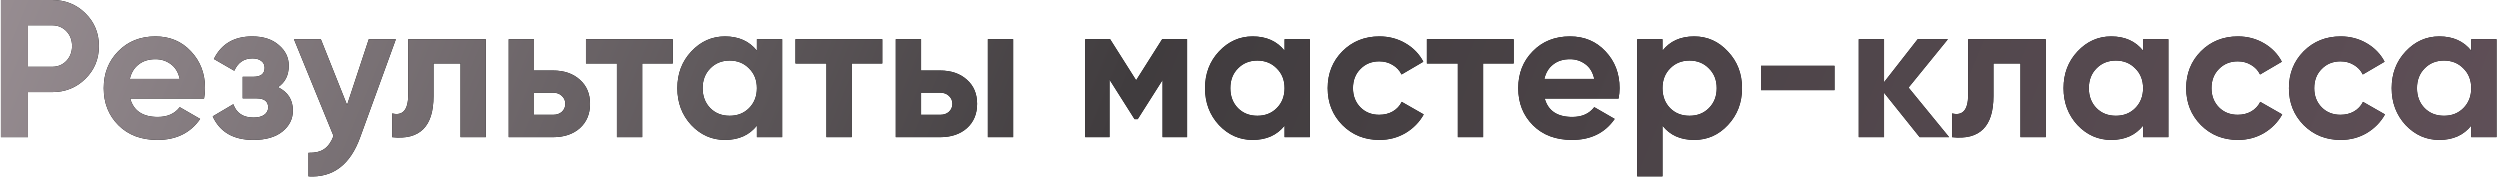
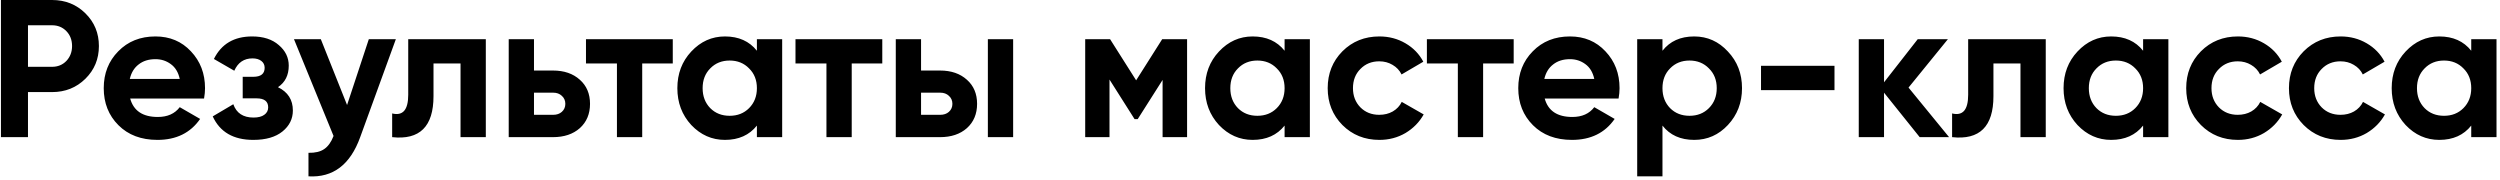
<svg xmlns="http://www.w3.org/2000/svg" width="638" height="46" viewBox="0 0 638 46" fill="none">
  <path d="M13.291 -2.38419e-06C16.658 -2.38419e-06 19.491 1.133 21.791 3.4C24.091 5.667 25.241 8.45 25.241 11.75C25.241 15.05 24.091 17.833 21.791 20.1C19.491 22.367 16.658 23.5 13.291 23.5H7.141V35H0.241V-2.38419e-06H13.291ZM13.291 17.05C14.758 17.05 15.975 16.55 16.941 15.55C17.908 14.517 18.391 13.25 18.391 11.75C18.391 10.217 17.908 8.95 16.941 7.95C15.975 6.95 14.758 6.45 13.291 6.45H7.141V17.05H13.291ZM33.223 25.15C34.09 28.283 36.44 29.85 40.273 29.85C42.74 29.85 44.607 29.017 45.873 27.35L51.073 30.35C48.607 33.917 44.973 35.7 40.173 35.7C36.04 35.7 32.723 34.45 30.223 31.95C27.723 29.45 26.473 26.3 26.473 22.5C26.473 18.733 27.707 15.6 30.173 13.1C32.64 10.567 35.807 9.3 39.673 9.3C43.34 9.3 46.357 10.567 48.723 13.1C51.123 15.633 52.323 18.767 52.323 22.5C52.323 23.333 52.24 24.217 52.073 25.15H33.223ZM33.123 20.15H45.873C45.507 18.45 44.74 17.183 43.573 16.35C42.44 15.517 41.14 15.1 39.673 15.1C37.94 15.1 36.507 15.55 35.373 16.45C34.24 17.317 33.49 18.55 33.123 20.15ZM70.939 22.25C73.472 23.483 74.739 25.467 74.739 28.2C74.739 30.333 73.856 32.117 72.089 33.55C70.322 34.983 67.839 35.7 64.639 35.7C59.572 35.7 56.122 33.7 54.289 29.7L59.539 26.6C60.339 28.867 62.056 30 64.689 30C65.889 30 66.805 29.767 67.439 29.3C68.106 28.833 68.439 28.2 68.439 27.4C68.439 25.867 67.456 25.1 65.489 25.1H61.939V19.6H64.639C66.572 19.6 67.539 18.833 67.539 17.3C67.539 16.567 67.255 15.983 66.689 15.55C66.122 15.117 65.372 14.9 64.439 14.9C62.272 14.9 60.722 15.95 59.789 18.05L54.589 15.05C56.489 11.217 59.739 9.3 64.339 9.3C67.206 9.3 69.472 10.033 71.139 11.5C72.839 12.933 73.689 14.683 73.689 16.75C73.689 19.183 72.772 21.017 70.939 22.25ZM94.122 10H101.022L91.922 35C89.389 42.033 84.989 45.367 78.722 45V39C80.422 39.033 81.755 38.717 82.722 38.05C83.722 37.383 84.522 36.267 85.122 34.7L75.022 10H81.872L88.572 26.8L94.122 10ZM123.979 10V35H117.529V16.2H110.629V24.55C110.629 32.283 107.112 35.767 100.079 35V28.95C101.412 29.283 102.429 29.067 103.129 28.3C103.829 27.5 104.179 26.133 104.179 24.2V10H123.979ZM141.124 18C143.957 18 146.241 18.783 147.974 20.35C149.707 21.883 150.574 23.933 150.574 26.5C150.574 29.067 149.707 31.133 147.974 32.7C146.241 34.233 143.957 35 141.124 35H129.824V10H136.274V18H141.124ZM141.174 29.3C142.074 29.3 142.807 29.05 143.374 28.55C143.974 28.017 144.274 27.333 144.274 26.5C144.274 25.667 143.974 24.983 143.374 24.45C142.807 23.917 142.074 23.65 141.174 23.65H136.274V29.3H141.174ZM171.692 10V16.2H163.892V35H157.442V16.2H149.542V10H171.692ZM193.16 10H199.61V35H193.16V32.05C191.227 34.483 188.51 35.7 185.01 35.7C181.677 35.7 178.81 34.433 176.41 31.9C174.043 29.333 172.86 26.2 172.86 22.5C172.86 18.8 174.043 15.683 176.41 13.15C178.81 10.583 181.677 9.3 185.01 9.3C188.51 9.3 191.227 10.517 193.16 12.95V10ZM181.26 27.6C182.56 28.9 184.21 29.55 186.21 29.55C188.21 29.55 189.86 28.9 191.16 27.6C192.493 26.267 193.16 24.567 193.16 22.5C193.16 20.433 192.493 18.75 191.16 17.45C189.86 16.117 188.21 15.45 186.21 15.45C184.21 15.45 182.56 16.117 181.26 17.45C179.96 18.75 179.31 20.433 179.31 22.5C179.31 24.567 179.96 26.267 181.26 27.6ZM225.159 10V16.2H217.359V35H210.909V16.2H203.009V10H225.159ZM239.903 18C242.737 18 245.02 18.783 246.753 20.35C248.487 21.883 249.353 23.933 249.353 26.5C249.353 29.067 248.487 31.133 246.753 32.7C245.02 34.233 242.737 35 239.903 35H228.603V10H235.053V18H239.903ZM252.103 10H258.553V35H252.103V10ZM239.953 29.3C240.853 29.3 241.587 29.05 242.153 28.55C242.753 28.017 243.053 27.333 243.053 26.5C243.053 25.667 242.753 24.983 242.153 24.45C241.587 23.917 240.853 23.65 239.953 23.65H235.053V29.3H239.953ZM302.943 10V35H296.693V20.4L290.343 30.4H289.543L283.143 20.3V35H276.943V10H283.293L289.943 20.5L296.593 10H302.943ZM327.828 10H334.278V35H327.828V32.05C325.895 34.483 323.178 35.7 319.678 35.7C316.345 35.7 313.478 34.433 311.078 31.9C308.711 29.333 307.528 26.2 307.528 22.5C307.528 18.8 308.711 15.683 311.078 13.15C313.478 10.583 316.345 9.3 319.678 9.3C323.178 9.3 325.895 10.517 327.828 12.95V10ZM315.928 27.6C317.228 28.9 318.878 29.55 320.878 29.55C322.878 29.55 324.528 28.9 325.828 27.6C327.161 26.267 327.828 24.567 327.828 22.5C327.828 20.433 327.161 18.75 325.828 17.45C324.528 16.117 322.878 15.45 320.878 15.45C318.878 15.45 317.228 16.117 315.928 17.45C314.628 18.75 313.978 20.433 313.978 22.5C313.978 24.567 314.628 26.267 315.928 27.6ZM352.027 35.7C348.26 35.7 345.11 34.433 342.577 31.9C340.077 29.367 338.827 26.233 338.827 22.5C338.827 18.767 340.077 15.633 342.577 13.1C345.11 10.567 348.26 9.3 352.027 9.3C354.46 9.3 356.677 9.883 358.677 11.05C360.677 12.217 362.193 13.783 363.227 15.75L357.677 19C357.177 17.967 356.41 17.15 355.377 16.55C354.377 15.95 353.243 15.65 351.977 15.65C350.043 15.65 348.443 16.3 347.177 17.6C345.91 18.867 345.277 20.5 345.277 22.5C345.277 24.467 345.91 26.1 347.177 27.4C348.443 28.667 350.043 29.3 351.977 29.3C353.277 29.3 354.427 29.017 355.427 28.45C356.46 27.85 357.227 27.033 357.727 26L363.327 29.2C362.227 31.167 360.677 32.75 358.677 33.95C356.677 35.117 354.46 35.7 352.027 35.7ZM386.292 10V16.2H378.492V35H372.042V16.2H364.142V10H386.292ZM394.21 25.15C395.076 28.283 397.426 29.85 401.26 29.85C403.726 29.85 405.593 29.017 406.86 27.35L412.06 30.35C409.593 33.917 405.96 35.7 401.16 35.7C397.026 35.7 393.71 34.45 391.21 31.95C388.71 29.45 387.46 26.3 387.46 22.5C387.46 18.733 388.693 15.6 391.16 13.1C393.626 10.567 396.793 9.3 400.66 9.3C404.326 9.3 407.343 10.567 409.71 13.1C412.11 15.633 413.31 18.767 413.31 22.5C413.31 23.333 413.226 24.217 413.06 25.15H394.21ZM394.11 20.15H406.86C406.493 18.45 405.726 17.183 404.56 16.35C403.426 15.517 402.126 15.1 400.66 15.1C398.926 15.1 397.493 15.55 396.36 16.45C395.226 17.317 394.476 18.55 394.11 20.15ZM432.362 9.3C435.729 9.3 438.596 10.583 440.962 13.15C443.362 15.683 444.562 18.8 444.562 22.5C444.562 26.2 443.362 29.333 440.962 31.9C438.596 34.433 435.729 35.7 432.362 35.7C428.862 35.7 426.162 34.483 424.262 32.05V45H417.812V10H424.262V12.95C426.162 10.517 428.862 9.3 432.362 9.3ZM426.212 27.6C427.512 28.9 429.162 29.55 431.162 29.55C433.162 29.55 434.812 28.9 436.112 27.6C437.446 26.267 438.112 24.567 438.112 22.5C438.112 20.433 437.446 18.75 436.112 17.45C434.812 16.117 433.162 15.45 431.162 15.45C429.162 15.45 427.512 16.117 426.212 17.45C424.912 18.75 424.262 20.433 424.262 22.5C424.262 24.567 424.912 26.267 426.212 27.6ZM449.411 23V16.8H468.161V23H449.411ZM497.405 35H489.905L480.805 23.65V35H474.355V10H480.805V21L489.405 10H497.105L487.055 22.35L497.405 35ZM522.075 10V35H515.625V16.2H508.725V24.55C508.725 32.283 505.208 35.767 498.175 35V28.95C499.508 29.283 500.525 29.067 501.225 28.3C501.925 27.5 502.275 26.133 502.275 24.2V10H522.075ZM546.92 10H553.37V35H546.92V32.05C544.986 34.483 542.27 35.7 538.77 35.7C535.436 35.7 532.57 34.433 530.17 31.9C527.803 29.333 526.62 26.2 526.62 22.5C526.62 18.8 527.803 15.683 530.17 13.15C532.57 10.583 535.436 9.3 538.77 9.3C542.27 9.3 544.986 10.517 546.92 12.95V10ZM535.02 27.6C536.32 28.9 537.97 29.55 539.97 29.55C541.97 29.55 543.62 28.9 544.92 27.6C546.253 26.267 546.92 24.567 546.92 22.5C546.92 20.433 546.253 18.75 544.92 17.45C543.62 16.117 541.97 15.45 539.97 15.45C537.97 15.45 536.32 16.117 535.02 17.45C533.72 18.75 533.07 20.433 533.07 22.5C533.07 24.567 533.72 26.267 535.02 27.6ZM571.119 35.7C567.352 35.7 564.202 34.433 561.669 31.9C559.169 29.367 557.919 26.233 557.919 22.5C557.919 18.767 559.169 15.633 561.669 13.1C564.202 10.567 567.352 9.3 571.119 9.3C573.552 9.3 575.769 9.883 577.769 11.05C579.769 12.217 581.285 13.783 582.319 15.75L576.769 19C576.269 17.967 575.502 17.15 574.469 16.55C573.469 15.95 572.335 15.65 571.069 15.65C569.135 15.65 567.535 16.3 566.269 17.6C565.002 18.867 564.369 20.5 564.369 22.5C564.369 24.467 565.002 26.1 566.269 27.4C567.535 28.667 569.135 29.3 571.069 29.3C572.369 29.3 573.519 29.017 574.519 28.45C575.552 27.85 576.319 27.033 576.819 26L582.419 29.2C581.319 31.167 579.769 32.75 577.769 33.95C575.769 35.117 573.552 35.7 571.119 35.7ZM597.339 35.7C593.573 35.7 590.423 34.433 587.889 31.9C585.389 29.367 584.139 26.233 584.139 22.5C584.139 18.767 585.389 15.633 587.889 13.1C590.423 10.567 593.573 9.3 597.339 9.3C599.773 9.3 601.989 9.883 603.989 11.05C605.989 12.217 607.506 13.783 608.539 15.75L602.989 19C602.489 17.967 601.723 17.15 600.689 16.55C599.689 15.95 598.556 15.65 597.289 15.65C595.356 15.65 593.756 16.3 592.489 17.6C591.223 18.867 590.589 20.5 590.589 22.5C590.589 24.467 591.223 26.1 592.489 27.4C593.756 28.667 595.356 29.3 597.289 29.3C598.589 29.3 599.739 29.017 600.739 28.45C601.773 27.85 602.539 27.033 603.039 26L608.639 29.2C607.539 31.167 605.989 32.75 603.989 33.95C601.989 35.117 599.773 35.7 597.339 35.7ZM630.66 10H637.11V35H630.66V32.05C628.727 34.483 626.01 35.7 622.51 35.7C619.177 35.7 616.31 34.433 613.91 31.9C611.543 29.333 610.36 26.2 610.36 22.5C610.36 18.8 611.543 15.683 613.91 13.15C616.31 10.583 619.177 9.3 622.51 9.3C626.01 9.3 628.727 10.517 630.66 12.95V10ZM618.76 27.6C620.06 28.9 621.71 29.55 623.71 29.55C625.71 29.55 627.36 28.9 628.66 27.6C629.993 26.267 630.66 24.567 630.66 22.5C630.66 20.433 629.993 18.75 628.66 17.45C627.36 16.117 625.71 15.45 623.71 15.45C621.71 15.45 620.06 16.117 618.76 17.45C617.46 18.75 616.81 20.433 616.81 22.5C616.81 24.567 617.46 26.267 618.76 27.6Z" fill="black" />
-   <path d="M13.291 -2.38419e-06C16.658 -2.38419e-06 19.491 1.133 21.791 3.4C24.091 5.667 25.241 8.45 25.241 11.75C25.241 15.05 24.091 17.833 21.791 20.1C19.491 22.367 16.658 23.5 13.291 23.5H7.141V35H0.241V-2.38419e-06H13.291ZM13.291 17.05C14.758 17.05 15.975 16.55 16.941 15.55C17.908 14.517 18.391 13.25 18.391 11.75C18.391 10.217 17.908 8.95 16.941 7.95C15.975 6.95 14.758 6.45 13.291 6.45H7.141V17.05H13.291ZM33.223 25.15C34.09 28.283 36.44 29.85 40.273 29.85C42.74 29.85 44.607 29.017 45.873 27.35L51.073 30.35C48.607 33.917 44.973 35.7 40.173 35.7C36.04 35.7 32.723 34.45 30.223 31.95C27.723 29.45 26.473 26.3 26.473 22.5C26.473 18.733 27.707 15.6 30.173 13.1C32.64 10.567 35.807 9.3 39.673 9.3C43.34 9.3 46.357 10.567 48.723 13.1C51.123 15.633 52.323 18.767 52.323 22.5C52.323 23.333 52.24 24.217 52.073 25.15H33.223ZM33.123 20.15H45.873C45.507 18.45 44.74 17.183 43.573 16.35C42.44 15.517 41.14 15.1 39.673 15.1C37.94 15.1 36.507 15.55 35.373 16.45C34.24 17.317 33.49 18.55 33.123 20.15ZM70.939 22.25C73.472 23.483 74.739 25.467 74.739 28.2C74.739 30.333 73.856 32.117 72.089 33.55C70.322 34.983 67.839 35.7 64.639 35.7C59.572 35.7 56.122 33.7 54.289 29.7L59.539 26.6C60.339 28.867 62.056 30 64.689 30C65.889 30 66.805 29.767 67.439 29.3C68.106 28.833 68.439 28.2 68.439 27.4C68.439 25.867 67.456 25.1 65.489 25.1H61.939V19.6H64.639C66.572 19.6 67.539 18.833 67.539 17.3C67.539 16.567 67.255 15.983 66.689 15.55C66.122 15.117 65.372 14.9 64.439 14.9C62.272 14.9 60.722 15.95 59.789 18.05L54.589 15.05C56.489 11.217 59.739 9.3 64.339 9.3C67.206 9.3 69.472 10.033 71.139 11.5C72.839 12.933 73.689 14.683 73.689 16.75C73.689 19.183 72.772 21.017 70.939 22.25ZM94.122 10H101.022L91.922 35C89.389 42.033 84.989 45.367 78.722 45V39C80.422 39.033 81.755 38.717 82.722 38.05C83.722 37.383 84.522 36.267 85.122 34.7L75.022 10H81.872L88.572 26.8L94.122 10ZM123.979 10V35H117.529V16.2H110.629V24.55C110.629 32.283 107.112 35.767 100.079 35V28.95C101.412 29.283 102.429 29.067 103.129 28.3C103.829 27.5 104.179 26.133 104.179 24.2V10H123.979ZM141.124 18C143.957 18 146.241 18.783 147.974 20.35C149.707 21.883 150.574 23.933 150.574 26.5C150.574 29.067 149.707 31.133 147.974 32.7C146.241 34.233 143.957 35 141.124 35H129.824V10H136.274V18H141.124ZM141.174 29.3C142.074 29.3 142.807 29.05 143.374 28.55C143.974 28.017 144.274 27.333 144.274 26.5C144.274 25.667 143.974 24.983 143.374 24.45C142.807 23.917 142.074 23.65 141.174 23.65H136.274V29.3H141.174ZM171.692 10V16.2H163.892V35H157.442V16.2H149.542V10H171.692ZM193.16 10H199.61V35H193.16V32.05C191.227 34.483 188.51 35.7 185.01 35.7C181.677 35.7 178.81 34.433 176.41 31.9C174.043 29.333 172.86 26.2 172.86 22.5C172.86 18.8 174.043 15.683 176.41 13.15C178.81 10.583 181.677 9.3 185.01 9.3C188.51 9.3 191.227 10.517 193.16 12.95V10ZM181.26 27.6C182.56 28.9 184.21 29.55 186.21 29.55C188.21 29.55 189.86 28.9 191.16 27.6C192.493 26.267 193.16 24.567 193.16 22.5C193.16 20.433 192.493 18.75 191.16 17.45C189.86 16.117 188.21 15.45 186.21 15.45C184.21 15.45 182.56 16.117 181.26 17.45C179.96 18.75 179.31 20.433 179.31 22.5C179.31 24.567 179.96 26.267 181.26 27.6ZM225.159 10V16.2H217.359V35H210.909V16.2H203.009V10H225.159ZM239.903 18C242.737 18 245.02 18.783 246.753 20.35C248.487 21.883 249.353 23.933 249.353 26.5C249.353 29.067 248.487 31.133 246.753 32.7C245.02 34.233 242.737 35 239.903 35H228.603V10H235.053V18H239.903ZM252.103 10H258.553V35H252.103V10ZM239.953 29.3C240.853 29.3 241.587 29.05 242.153 28.55C242.753 28.017 243.053 27.333 243.053 26.5C243.053 25.667 242.753 24.983 242.153 24.45C241.587 23.917 240.853 23.65 239.953 23.65H235.053V29.3H239.953ZM302.943 10V35H296.693V20.4L290.343 30.4H289.543L283.143 20.3V35H276.943V10H283.293L289.943 20.5L296.593 10H302.943ZM327.828 10H334.278V35H327.828V32.05C325.895 34.483 323.178 35.7 319.678 35.7C316.345 35.7 313.478 34.433 311.078 31.9C308.711 29.333 307.528 26.2 307.528 22.5C307.528 18.8 308.711 15.683 311.078 13.15C313.478 10.583 316.345 9.3 319.678 9.3C323.178 9.3 325.895 10.517 327.828 12.95V10ZM315.928 27.6C317.228 28.9 318.878 29.55 320.878 29.55C322.878 29.55 324.528 28.9 325.828 27.6C327.161 26.267 327.828 24.567 327.828 22.5C327.828 20.433 327.161 18.75 325.828 17.45C324.528 16.117 322.878 15.45 320.878 15.45C318.878 15.45 317.228 16.117 315.928 17.45C314.628 18.75 313.978 20.433 313.978 22.5C313.978 24.567 314.628 26.267 315.928 27.6ZM352.027 35.7C348.26 35.7 345.11 34.433 342.577 31.9C340.077 29.367 338.827 26.233 338.827 22.5C338.827 18.767 340.077 15.633 342.577 13.1C345.11 10.567 348.26 9.3 352.027 9.3C354.46 9.3 356.677 9.883 358.677 11.05C360.677 12.217 362.193 13.783 363.227 15.75L357.677 19C357.177 17.967 356.41 17.15 355.377 16.55C354.377 15.95 353.243 15.65 351.977 15.65C350.043 15.65 348.443 16.3 347.177 17.6C345.91 18.867 345.277 20.5 345.277 22.5C345.277 24.467 345.91 26.1 347.177 27.4C348.443 28.667 350.043 29.3 351.977 29.3C353.277 29.3 354.427 29.017 355.427 28.45C356.46 27.85 357.227 27.033 357.727 26L363.327 29.2C362.227 31.167 360.677 32.75 358.677 33.95C356.677 35.117 354.46 35.7 352.027 35.7ZM386.292 10V16.2H378.492V35H372.042V16.2H364.142V10H386.292ZM394.21 25.15C395.076 28.283 397.426 29.85 401.26 29.85C403.726 29.85 405.593 29.017 406.86 27.35L412.06 30.35C409.593 33.917 405.96 35.7 401.16 35.7C397.026 35.7 393.71 34.45 391.21 31.95C388.71 29.45 387.46 26.3 387.46 22.5C387.46 18.733 388.693 15.6 391.16 13.1C393.626 10.567 396.793 9.3 400.66 9.3C404.326 9.3 407.343 10.567 409.71 13.1C412.11 15.633 413.31 18.767 413.31 22.5C413.31 23.333 413.226 24.217 413.06 25.15H394.21ZM394.11 20.15H406.86C406.493 18.45 405.726 17.183 404.56 16.35C403.426 15.517 402.126 15.1 400.66 15.1C398.926 15.1 397.493 15.55 396.36 16.45C395.226 17.317 394.476 18.55 394.11 20.15ZM432.362 9.3C435.729 9.3 438.596 10.583 440.962 13.15C443.362 15.683 444.562 18.8 444.562 22.5C444.562 26.2 443.362 29.333 440.962 31.9C438.596 34.433 435.729 35.7 432.362 35.7C428.862 35.7 426.162 34.483 424.262 32.05V45H417.812V10H424.262V12.95C426.162 10.517 428.862 9.3 432.362 9.3ZM426.212 27.6C427.512 28.9 429.162 29.55 431.162 29.55C433.162 29.55 434.812 28.9 436.112 27.6C437.446 26.267 438.112 24.567 438.112 22.5C438.112 20.433 437.446 18.75 436.112 17.45C434.812 16.117 433.162 15.45 431.162 15.45C429.162 15.45 427.512 16.117 426.212 17.45C424.912 18.75 424.262 20.433 424.262 22.5C424.262 24.567 424.912 26.267 426.212 27.6ZM449.411 23V16.8H468.161V23H449.411ZM497.405 35H489.905L480.805 23.65V35H474.355V10H480.805V21L489.405 10H497.105L487.055 22.35L497.405 35ZM522.075 10V35H515.625V16.2H508.725V24.55C508.725 32.283 505.208 35.767 498.175 35V28.95C499.508 29.283 500.525 29.067 501.225 28.3C501.925 27.5 502.275 26.133 502.275 24.2V10H522.075ZM546.92 10H553.37V35H546.92V32.05C544.986 34.483 542.27 35.7 538.77 35.7C535.436 35.7 532.57 34.433 530.17 31.9C527.803 29.333 526.62 26.2 526.62 22.5C526.62 18.8 527.803 15.683 530.17 13.15C532.57 10.583 535.436 9.3 538.77 9.3C542.27 9.3 544.986 10.517 546.92 12.95V10ZM535.02 27.6C536.32 28.9 537.97 29.55 539.97 29.55C541.97 29.55 543.62 28.9 544.92 27.6C546.253 26.267 546.92 24.567 546.92 22.5C546.92 20.433 546.253 18.75 544.92 17.45C543.62 16.117 541.97 15.45 539.97 15.45C537.97 15.45 536.32 16.117 535.02 17.45C533.72 18.75 533.07 20.433 533.07 22.5C533.07 24.567 533.72 26.267 535.02 27.6ZM571.119 35.7C567.352 35.7 564.202 34.433 561.669 31.9C559.169 29.367 557.919 26.233 557.919 22.5C557.919 18.767 559.169 15.633 561.669 13.1C564.202 10.567 567.352 9.3 571.119 9.3C573.552 9.3 575.769 9.883 577.769 11.05C579.769 12.217 581.285 13.783 582.319 15.75L576.769 19C576.269 17.967 575.502 17.15 574.469 16.55C573.469 15.95 572.335 15.65 571.069 15.65C569.135 15.65 567.535 16.3 566.269 17.6C565.002 18.867 564.369 20.5 564.369 22.5C564.369 24.467 565.002 26.1 566.269 27.4C567.535 28.667 569.135 29.3 571.069 29.3C572.369 29.3 573.519 29.017 574.519 28.45C575.552 27.85 576.319 27.033 576.819 26L582.419 29.2C581.319 31.167 579.769 32.75 577.769 33.95C575.769 35.117 573.552 35.7 571.119 35.7ZM597.339 35.7C593.573 35.7 590.423 34.433 587.889 31.9C585.389 29.367 584.139 26.233 584.139 22.5C584.139 18.767 585.389 15.633 587.889 13.1C590.423 10.567 593.573 9.3 597.339 9.3C599.773 9.3 601.989 9.883 603.989 11.05C605.989 12.217 607.506 13.783 608.539 15.75L602.989 19C602.489 17.967 601.723 17.15 600.689 16.55C599.689 15.95 598.556 15.65 597.289 15.65C595.356 15.65 593.756 16.3 592.489 17.6C591.223 18.867 590.589 20.5 590.589 22.5C590.589 24.467 591.223 26.1 592.489 27.4C593.756 28.667 595.356 29.3 597.289 29.3C598.589 29.3 599.739 29.017 600.739 28.45C601.773 27.85 602.539 27.033 603.039 26L608.639 29.2C607.539 31.167 605.989 32.75 603.989 33.95C601.989 35.117 599.773 35.7 597.339 35.7ZM630.66 10H637.11V35H630.66V32.05C628.727 34.483 626.01 35.7 622.51 35.7C619.177 35.7 616.31 34.433 613.91 31.9C611.543 29.333 610.36 26.2 610.36 22.5C610.36 18.8 611.543 15.683 613.91 13.15C616.31 10.583 619.177 9.3 622.51 9.3C626.01 9.3 628.727 10.517 630.66 12.95V10ZM618.76 27.6C620.06 28.9 621.71 29.55 623.71 29.55C625.71 29.55 627.36 28.9 628.66 27.6C629.993 26.267 630.66 24.567 630.66 22.5C630.66 20.433 629.993 18.75 628.66 17.45C627.36 16.117 625.71 15.45 623.71 15.45C621.71 15.45 620.06 16.117 618.76 17.45C617.46 18.75 616.81 20.433 616.81 22.5C616.81 24.567 617.46 26.267 618.76 27.6Z" fill="url(#paint0_linear_16_80)" />
  <defs>
    <linearGradient id="paint0_linear_16_80" x1="-29.757" y1="-30.972" x2="625.399" y2="239.158" gradientUnits="userSpaceOnUse">
      <stop stop-color="#A3989D" />
      <stop offset="0.443" stop-color="#403C3E" />
      <stop offset="1" stop-color="#65535C" />
    </linearGradient>
  </defs>
</svg>